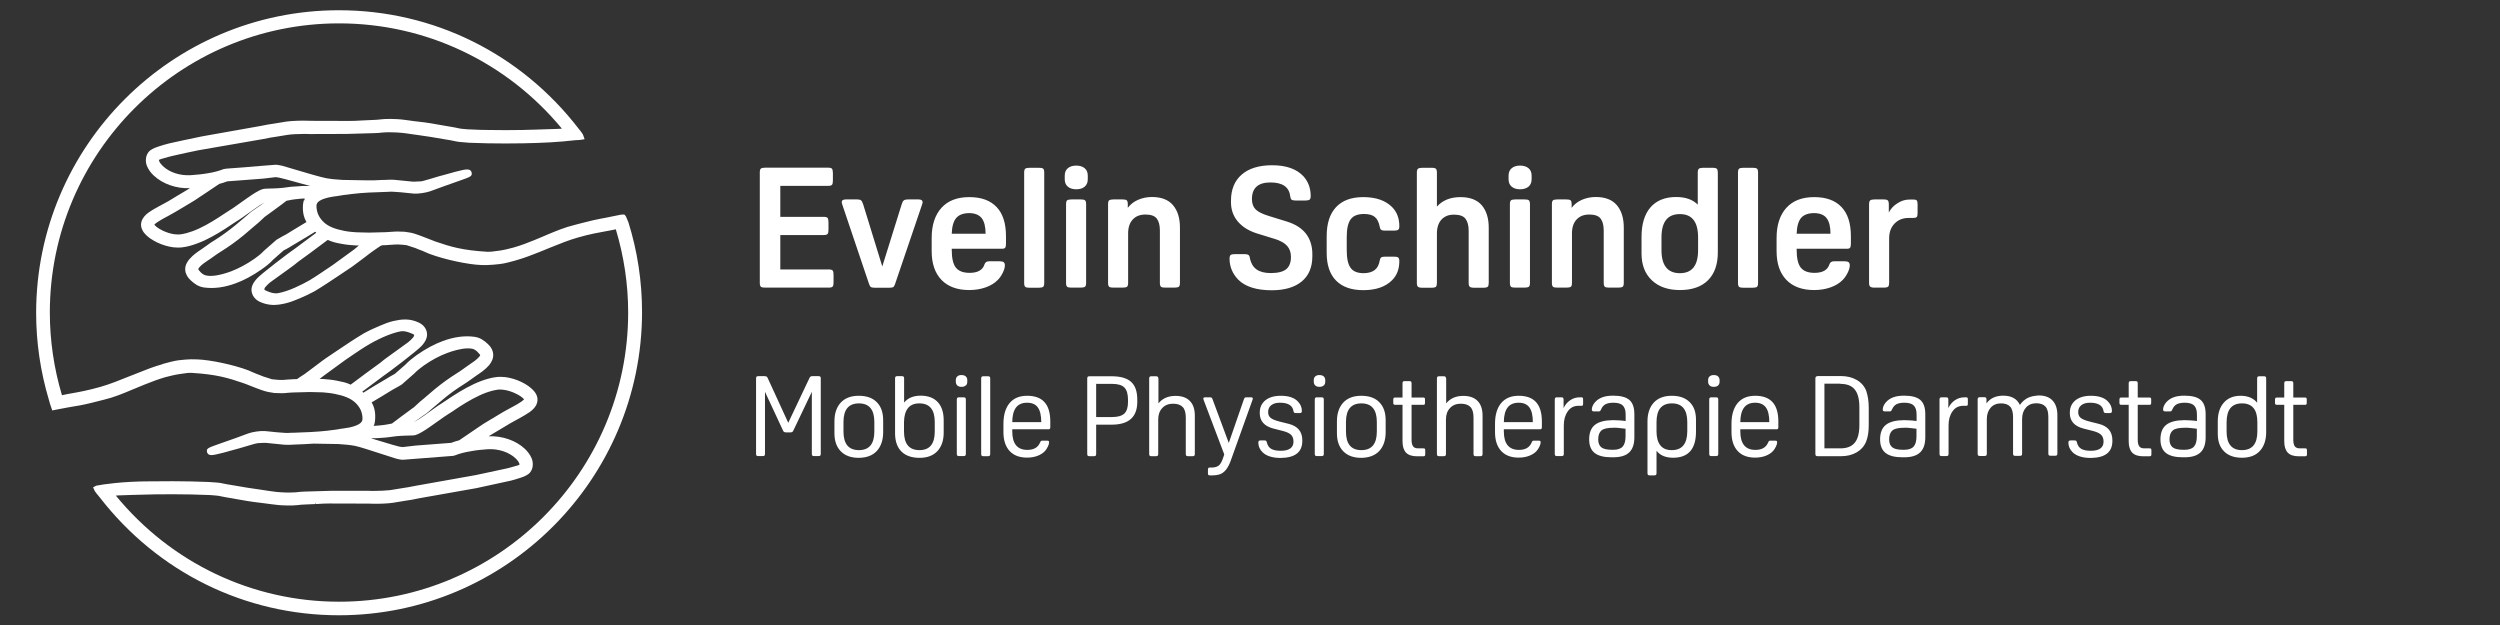
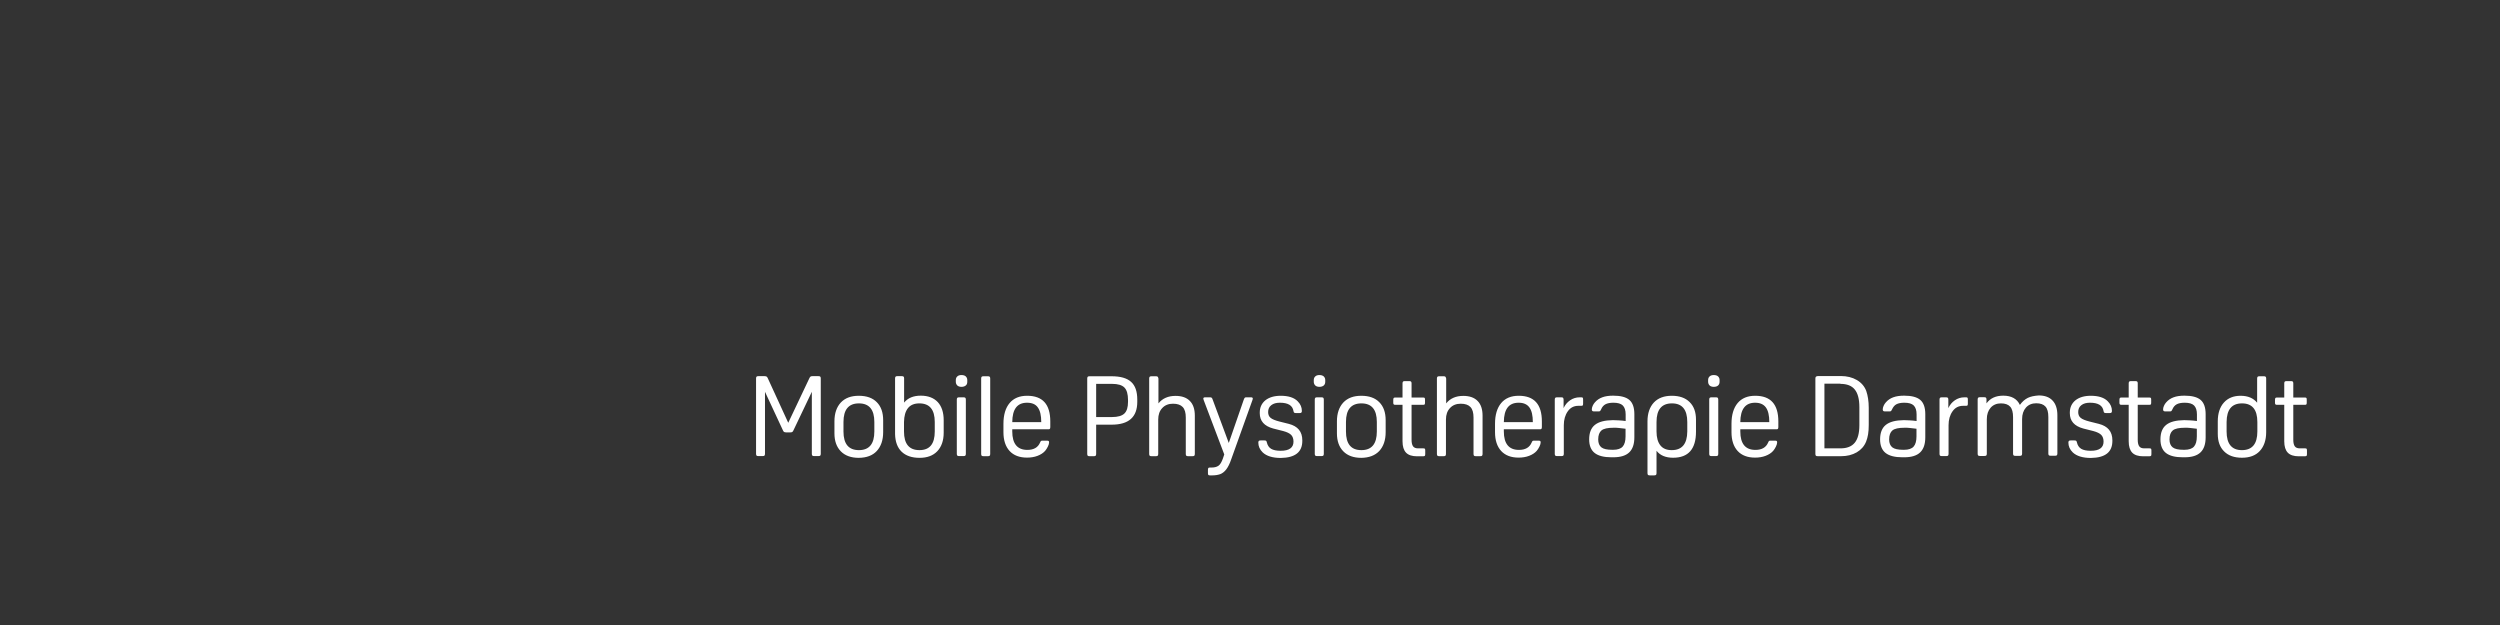
<svg xmlns="http://www.w3.org/2000/svg" version="1.1" id="Ebene_1" x="0px" y="0px" viewBox="0 0 226.77 56.69" style="enable-background:new 0 0 226.77 56.69;" xml:space="preserve">
  <rect x="0" y="0" width="226.77" height="56.69" fill="#333333" stroke="none" />
  <style type="text/css">
	.st0{fill:#FFFFFF;}
</style>
  <g>
    <path class="st0" d="M209.23,41.34c0.02-0.03,0.03-0.08,0.03-0.16v-0.31c0-0.08-0.01-0.14-0.03-0.16   c-0.02-0.03-0.07-0.04-0.14-0.04h-0.48c-0.21,0-0.36-0.06-0.45-0.18s-0.14-0.32-0.14-0.59v-3.18h1.05c0.07,0,0.12-0.01,0.14-0.04   c0.02-0.03,0.03-0.08,0.03-0.16v-0.26c0-0.08-0.01-0.14-0.03-0.16c-0.02-0.03-0.07-0.04-0.14-0.04h-1.05v-1.29   c0-0.08-0.02-0.14-0.05-0.16c-0.03-0.03-0.09-0.04-0.17-0.04h-0.38c-0.08,0-0.14,0.01-0.17,0.04c-0.03,0.03-0.05,0.08-0.05,0.16   v1.29h-0.66c-0.07,0-0.11,0.01-0.14,0.04c-0.02,0.03-0.04,0.08-0.04,0.16v0.26c0,0.08,0.01,0.14,0.04,0.16   c0.02,0.03,0.07,0.04,0.14,0.04h0.66v3.31c0,0.47,0.11,0.81,0.32,1.03c0.21,0.22,0.55,0.33,1,0.33h0.55   C209.16,41.38,209.21,41.37,209.23,41.34 M203.37,36.59c0.92,0,1.39,0.56,1.39,1.69v0.86c0,1.13-0.47,1.69-1.4,1.69   c-0.92,0-1.39-0.56-1.39-1.69v-0.86C201.98,37.15,202.44,36.59,203.37,36.59 M201.73,36.51c-0.37,0.41-0.56,0.98-0.56,1.71v1.13   c0,0.69,0.19,1.22,0.58,1.6c0.38,0.38,0.92,0.57,1.61,0.57c0.7,0,1.24-0.2,1.62-0.61c0.38-0.41,0.58-0.98,0.58-1.71v-4.87   c0-0.08-0.02-0.14-0.05-0.16c-0.03-0.03-0.09-0.04-0.17-0.04h-0.38c-0.08,0-0.14,0.01-0.17,0.04c-0.03,0.03-0.05,0.08-0.05,0.16   v2.2c-0.34-0.42-0.84-0.63-1.5-0.63C202.61,35.9,202.1,36.1,201.73,36.51 M198.66,38.82c0.2,0.02,0.4,0.04,0.61,0.07v0.69   c0,0.43-0.09,0.74-0.26,0.93c-0.17,0.19-0.46,0.29-0.86,0.29h-0.09c-0.46,0-0.79-0.07-0.98-0.22c-0.19-0.15-0.29-0.39-0.29-0.72   c0-0.38,0.1-0.65,0.3-0.82c0.2-0.16,0.56-0.24,1.09-0.24C198.3,38.79,198.46,38.8,198.66,38.82 M196.49,38.54   c-0.35,0.28-0.52,0.72-0.52,1.32c0,0.56,0.17,0.97,0.5,1.23c0.33,0.26,0.84,0.39,1.53,0.39h0.15c0.67,0,1.15-0.15,1.46-0.45   c0.31-0.3,0.46-0.75,0.46-1.37v-2.09c0-0.6-0.15-1.03-0.45-1.29c-0.3-0.26-0.79-0.39-1.47-0.39c-0.39,0-0.73,0.05-0.99,0.15   c-0.27,0.1-0.49,0.25-0.67,0.46c-0.08,0.09-0.15,0.19-0.2,0.31c-0.05,0.12-0.08,0.22-0.08,0.32c0,0.07,0.02,0.13,0.05,0.15   c0.03,0.03,0.09,0.04,0.18,0.04h0.37c0.08,0,0.13-0.01,0.16-0.04c0.02-0.02,0.05-0.07,0.08-0.14c0.09-0.22,0.23-0.38,0.4-0.47   c0.17-0.09,0.41-0.14,0.72-0.14c0.39,0,0.68,0.08,0.85,0.25c0.17,0.17,0.26,0.44,0.26,0.81v0.6c-0.21-0.03-0.42-0.05-0.63-0.06   c-0.21-0.01-0.38-0.02-0.52-0.02C197.38,38.12,196.84,38.26,196.49,38.54 M195.12,41.34c0.02-0.03,0.03-0.08,0.03-0.16v-0.31   c0-0.08-0.01-0.14-0.03-0.16c-0.02-0.03-0.07-0.04-0.14-0.04h-0.48c-0.21,0-0.36-0.06-0.45-0.18s-0.14-0.32-0.14-0.59v-3.18h1.05   c0.07,0,0.12-0.01,0.14-0.04c0.02-0.03,0.03-0.08,0.03-0.16v-0.26c0-0.08-0.01-0.14-0.03-0.16c-0.02-0.03-0.07-0.04-0.14-0.04   h-1.05v-1.29c0-0.08-0.02-0.14-0.05-0.16c-0.03-0.03-0.09-0.04-0.17-0.04h-0.38c-0.08,0-0.14,0.01-0.17,0.04   c-0.03,0.03-0.05,0.08-0.05,0.16v1.29h-0.66c-0.07,0-0.11,0.01-0.14,0.04c-0.02,0.03-0.04,0.08-0.04,0.16v0.26   c0,0.08,0.01,0.14,0.04,0.16c0.02,0.03,0.07,0.04,0.14,0.04h0.66v3.31c0,0.47,0.11,0.81,0.32,1.03c0.21,0.22,0.55,0.33,1,0.33h0.55   C195.05,41.38,195.1,41.37,195.12,41.34 M191.61,39.99v-0.05c0-0.79-0.41-1.28-1.22-1.49l-0.84-0.21c-0.39-0.1-0.67-0.21-0.82-0.34   c-0.15-0.12-0.22-0.3-0.22-0.52c0-0.27,0.09-0.48,0.29-0.63c0.19-0.15,0.45-0.22,0.78-0.22c0.74,0,1.15,0.25,1.23,0.76   c0.01,0.07,0.03,0.11,0.06,0.14c0.03,0.02,0.08,0.04,0.17,0.04h0.3c0.09,0,0.15-0.01,0.18-0.04c0.03-0.03,0.05-0.08,0.05-0.15   c0-0.33-0.12-0.62-0.37-0.87c-0.32-0.34-0.84-0.51-1.55-0.51c-0.58,0-1.05,0.14-1.39,0.41c-0.34,0.28-0.51,0.65-0.51,1.12v0.05   c0,0.71,0.41,1.17,1.22,1.39l0.91,0.23c0.34,0.09,0.58,0.21,0.72,0.35c0.14,0.15,0.21,0.35,0.21,0.61c0,0.55-0.39,0.83-1.16,0.83   c-0.38,0-0.67-0.06-0.87-0.18c-0.2-0.12-0.33-0.32-0.39-0.59c-0.01-0.07-0.04-0.12-0.07-0.14s-0.09-0.03-0.17-0.03h-0.3   c-0.09,0-0.15,0.01-0.18,0.04c-0.03,0.03-0.05,0.08-0.05,0.15c0,0.34,0.13,0.64,0.4,0.9c0.35,0.33,0.9,0.5,1.64,0.5   C190.97,41.52,191.61,41.01,191.61,39.99 M183.94,36.09c-0.26,0.13-0.51,0.34-0.72,0.64c-0.26-0.56-0.77-0.84-1.51-0.84   c-0.67,0-1.18,0.23-1.52,0.7v-0.36c0-0.08-0.02-0.14-0.05-0.16c-0.03-0.03-0.09-0.04-0.17-0.04h-0.36c-0.08,0-0.14,0.01-0.17,0.04   c-0.03,0.03-0.05,0.08-0.05,0.16v4.93c0,0.08,0.02,0.14,0.05,0.16c0.03,0.03,0.09,0.04,0.17,0.04H180c0.08,0,0.14-0.01,0.17-0.04   c0.03-0.03,0.05-0.08,0.05-0.16v-3.13c0-0.44,0.12-0.79,0.35-1.05c0.23-0.26,0.55-0.39,0.93-0.39c0.38,0,0.66,0.1,0.84,0.3   c0.18,0.2,0.26,0.52,0.26,0.95v3.31c0,0.08,0.02,0.14,0.05,0.16c0.03,0.03,0.09,0.04,0.17,0.04h0.38c0.08,0,0.14-0.01,0.17-0.04   c0.03-0.03,0.05-0.08,0.05-0.16v-3.13c0-0.44,0.12-0.79,0.35-1.05c0.23-0.26,0.55-0.39,0.93-0.39c0.38,0,0.66,0.1,0.84,0.3   c0.18,0.2,0.26,0.52,0.26,0.95v3.31c0,0.08,0.02,0.14,0.05,0.16c0.03,0.03,0.09,0.04,0.17,0.04h0.38c0.08,0,0.14-0.01,0.17-0.04   c0.03-0.03,0.05-0.08,0.05-0.16v-3.48c0-0.58-0.15-1.03-0.44-1.33c-0.29-0.31-0.71-0.46-1.25-0.46   C184.53,35.9,184.21,35.96,183.94,36.09 M176.68,36.08c-0.03-0.03-0.09-0.04-0.17-0.04h-0.36c-0.08,0-0.14,0.01-0.17,0.04   c-0.03,0.03-0.05,0.08-0.05,0.16v4.93c0,0.08,0.02,0.14,0.05,0.16c0.03,0.03,0.09,0.04,0.17,0.04h0.38c0.08,0,0.14-0.01,0.17-0.04   c0.03-0.03,0.05-0.08,0.05-0.16v-2.6c0-0.5,0.12-0.92,0.36-1.26s0.56-0.5,0.96-0.5h0.26c0.07,0,0.12-0.01,0.14-0.04   c0.02-0.03,0.03-0.08,0.03-0.16v-0.37c0-0.08-0.01-0.14-0.03-0.16c-0.02-0.03-0.07-0.04-0.14-0.04h-0.13   c-0.33,0-0.62,0.09-0.88,0.27c-0.26,0.18-0.46,0.42-0.59,0.71v-0.77C176.73,36.16,176.71,36.11,176.68,36.08 M173.23,38.82   c0.2,0.02,0.4,0.04,0.61,0.07v0.69c0,0.43-0.09,0.74-0.26,0.93c-0.17,0.19-0.46,0.29-0.86,0.29h-0.09c-0.46,0-0.79-0.07-0.98-0.22   c-0.19-0.15-0.29-0.39-0.29-0.72c0-0.38,0.1-0.65,0.3-0.82c0.2-0.16,0.56-0.24,1.09-0.24C172.87,38.79,173.03,38.8,173.23,38.82    M171.06,38.54c-0.35,0.28-0.52,0.72-0.52,1.32c0,0.56,0.17,0.97,0.5,1.23c0.33,0.26,0.84,0.39,1.53,0.39h0.15   c0.67,0,1.15-0.15,1.46-0.45c0.31-0.3,0.46-0.75,0.46-1.37v-2.09c0-0.6-0.15-1.03-0.45-1.29c-0.3-0.26-0.79-0.39-1.47-0.39   c-0.39,0-0.72,0.05-0.99,0.15c-0.27,0.1-0.49,0.25-0.67,0.46c-0.08,0.09-0.15,0.19-0.2,0.31c-0.05,0.12-0.08,0.22-0.08,0.32   c0,0.07,0.02,0.13,0.05,0.15c0.03,0.03,0.09,0.04,0.18,0.04h0.37c0.08,0,0.13-0.01,0.16-0.04c0.02-0.02,0.05-0.07,0.08-0.14   c0.1-0.22,0.23-0.38,0.4-0.47c0.17-0.09,0.41-0.14,0.72-0.14c0.39,0,0.68,0.08,0.85,0.25c0.17,0.17,0.26,0.44,0.26,0.81v0.6   c-0.21-0.03-0.42-0.05-0.63-0.06c-0.21-0.01-0.38-0.02-0.52-0.02C171.95,38.12,171.41,38.26,171.06,38.54 M166.94,34.82   c0.59,0,1.03,0.17,1.3,0.51c0.28,0.34,0.42,0.88,0.42,1.6v1.63c0,0.73-0.14,1.26-0.42,1.6c-0.28,0.34-0.71,0.51-1.3,0.51h-1.45   v-5.87H166.94z M164.72,34.17c-0.03,0.03-0.05,0.08-0.05,0.16v6.85c0,0.08,0.02,0.14,0.05,0.16c0.03,0.03,0.09,0.04,0.17,0.04h2.12   c0.54,0,1.01-0.12,1.41-0.35c0.39-0.23,0.68-0.55,0.85-0.97c0.08-0.2,0.14-0.42,0.18-0.66c0.04-0.24,0.06-0.53,0.06-0.86v-1.54   c0-0.6-0.08-1.12-0.23-1.55c-0.16-0.41-0.44-0.74-0.85-0.98c-0.41-0.24-0.9-0.36-1.45-0.36h-2.07   C164.81,34.12,164.75,34.14,164.72,34.17 M160.18,36.96c0.21,0.29,0.31,0.73,0.31,1.33h-2.63c0.01-1.18,0.46-1.76,1.34-1.76   C159.64,36.53,159.97,36.67,160.18,36.96 M161.26,38.91c0.03-0.03,0.05-0.08,0.05-0.16v-0.52c0-1.56-0.7-2.33-2.1-2.33   c-0.69,0-1.22,0.22-1.59,0.66c-0.37,0.44-0.56,1.07-0.56,1.88v0.76c0,0.74,0.19,1.31,0.56,1.71c0.37,0.4,0.9,0.6,1.58,0.6   c0.34,0,0.66-0.05,0.95-0.16c0.29-0.11,0.52-0.26,0.69-0.45c0.09-0.11,0.18-0.24,0.25-0.39c0.07-0.15,0.11-0.27,0.11-0.37   c0-0.07-0.01-0.12-0.04-0.14c-0.03-0.02-0.09-0.03-0.18-0.03h-0.37c-0.07,0-0.12,0.01-0.14,0.03c-0.03,0.02-0.06,0.07-0.09,0.15   c-0.19,0.44-0.57,0.66-1.15,0.66c-0.91,0-1.37-0.56-1.37-1.68v-0.19h3.23C161.17,38.95,161.23,38.94,161.26,38.91 M155.81,36.08   c-0.03-0.03-0.09-0.04-0.17-0.04h-0.38c-0.08,0-0.14,0.01-0.17,0.04c-0.03,0.03-0.05,0.08-0.05,0.16v4.93   c0,0.08,0.02,0.14,0.05,0.16c0.03,0.03,0.09,0.04,0.17,0.04h0.38c0.08,0,0.14-0.01,0.17-0.04c0.03-0.03,0.05-0.08,0.05-0.16v-4.93   C155.85,36.16,155.84,36.11,155.81,36.08 M155.84,34.97c0.09-0.08,0.14-0.19,0.14-0.34v-0.16c0-0.14-0.05-0.24-0.14-0.33   c-0.09-0.08-0.22-0.12-0.39-0.12c-0.16,0-0.28,0.04-0.37,0.12c-0.09,0.08-0.14,0.19-0.14,0.33v0.16c0,0.14,0.05,0.25,0.14,0.34   c0.09,0.08,0.22,0.12,0.37,0.12C155.62,35.09,155.75,35.05,155.84,34.97 M151.64,40.83c-0.46,0-0.8-0.14-1.03-0.43   c-0.23-0.29-0.35-0.71-0.35-1.26v-0.86c0-1.13,0.47-1.69,1.4-1.69c0.92,0,1.39,0.56,1.39,1.69v0.86   C153.04,40.27,152.57,40.83,151.64,40.83 M153.84,39.15v-1.08c0-0.69-0.19-1.22-0.58-1.6c-0.38-0.38-0.92-0.57-1.61-0.57   c-0.7,0-1.24,0.2-1.63,0.61c-0.38,0.41-0.58,0.98-0.58,1.71v4.7c0,0.08,0.02,0.14,0.05,0.16c0.03,0.03,0.09,0.04,0.17,0.04h0.38   c0.08,0,0.14-0.01,0.17-0.04c0.03-0.03,0.05-0.08,0.05-0.16v-2.03c0.33,0.42,0.83,0.63,1.5,0.63   C153.15,41.52,153.84,40.73,153.84,39.15 M146.84,38.82c0.2,0.02,0.4,0.04,0.61,0.07v0.69c0,0.43-0.09,0.74-0.26,0.93   c-0.17,0.19-0.46,0.29-0.86,0.29h-0.09c-0.46,0-0.79-0.07-0.98-0.22c-0.19-0.15-0.29-0.39-0.29-0.72c0-0.38,0.1-0.65,0.3-0.82   c0.2-0.16,0.56-0.24,1.09-0.24C146.48,38.79,146.64,38.8,146.84,38.82 M144.67,38.54c-0.35,0.28-0.52,0.72-0.52,1.32   c0,0.56,0.17,0.97,0.5,1.23c0.33,0.26,0.84,0.39,1.53,0.39h0.15c0.67,0,1.15-0.15,1.46-0.45c0.31-0.3,0.46-0.75,0.46-1.37v-2.09   c0-0.6-0.15-1.03-0.45-1.29c-0.3-0.26-0.79-0.39-1.47-0.39c-0.39,0-0.73,0.05-0.99,0.15c-0.27,0.1-0.49,0.25-0.67,0.46   c-0.08,0.09-0.15,0.19-0.2,0.31c-0.05,0.12-0.08,0.22-0.08,0.32c0,0.07,0.02,0.13,0.05,0.15c0.03,0.03,0.09,0.04,0.18,0.04h0.37   c0.08,0,0.13-0.01,0.16-0.04c0.02-0.02,0.05-0.07,0.08-0.14c0.09-0.22,0.23-0.38,0.4-0.47c0.17-0.09,0.41-0.14,0.72-0.14   c0.39,0,0.68,0.08,0.85,0.25c0.17,0.17,0.26,0.44,0.26,0.81v0.6c-0.21-0.03-0.42-0.05-0.63-0.06c-0.21-0.01-0.38-0.02-0.52-0.02   C145.56,38.12,145.02,38.26,144.67,38.54 M141.78,36.08c-0.03-0.03-0.09-0.04-0.17-0.04h-0.36c-0.08,0-0.14,0.01-0.17,0.04   c-0.03,0.03-0.05,0.08-0.05,0.16v4.93c0,0.08,0.02,0.14,0.05,0.16c0.03,0.03,0.09,0.04,0.17,0.04h0.38c0.08,0,0.14-0.01,0.17-0.04   c0.03-0.03,0.05-0.08,0.05-0.16v-2.6c0-0.5,0.12-0.92,0.36-1.26c0.24-0.34,0.56-0.5,0.96-0.5h0.26c0.07,0,0.12-0.01,0.14-0.04   c0.02-0.03,0.03-0.08,0.03-0.16v-0.37c0-0.08-0.01-0.14-0.03-0.16c-0.02-0.03-0.07-0.04-0.14-0.04h-0.13   c-0.33,0-0.62,0.09-0.88,0.27c-0.26,0.18-0.46,0.42-0.59,0.71v-0.77C141.82,36.16,141.81,36.11,141.78,36.08 M138.73,36.96   c0.21,0.29,0.31,0.73,0.31,1.33h-2.63c0.01-1.18,0.45-1.76,1.34-1.76C138.2,36.53,138.52,36.67,138.73,36.96 M139.81,38.91   c0.03-0.03,0.05-0.08,0.05-0.16v-0.52c0-1.56-0.7-2.33-2.1-2.33c-0.69,0-1.22,0.22-1.59,0.66c-0.37,0.44-0.56,1.07-0.56,1.88v0.76   c0,0.74,0.19,1.31,0.56,1.71c0.37,0.4,0.9,0.6,1.58,0.6c0.34,0,0.66-0.05,0.95-0.16c0.29-0.11,0.52-0.26,0.69-0.45   c0.09-0.11,0.18-0.24,0.25-0.39c0.07-0.15,0.11-0.27,0.11-0.37c0-0.07-0.01-0.12-0.04-0.14c-0.03-0.02-0.09-0.03-0.18-0.03h-0.37   c-0.07,0-0.12,0.01-0.14,0.03c-0.03,0.02-0.06,0.07-0.09,0.15c-0.19,0.44-0.57,0.66-1.15,0.66c-0.91,0-1.37-0.56-1.37-1.68v-0.19   h3.23C139.72,38.95,139.78,38.94,139.81,38.91 M131.11,34.17c-0.03-0.03-0.09-0.04-0.17-0.04h-0.38c-0.08,0-0.14,0.01-0.17,0.04   c-0.03,0.03-0.05,0.08-0.05,0.16v6.85c0,0.08,0.02,0.14,0.05,0.16c0.03,0.03,0.09,0.04,0.17,0.04h0.38c0.08,0,0.14-0.01,0.17-0.04   c0.03-0.03,0.05-0.08,0.05-0.16v-3.13c0-0.43,0.12-0.78,0.37-1.04c0.24-0.26,0.57-0.39,0.97-0.39c0.4,0,0.69,0.1,0.88,0.3   c0.19,0.2,0.28,0.52,0.28,0.95v3.31c0,0.08,0.02,0.14,0.05,0.16c0.03,0.03,0.09,0.04,0.17,0.04h0.38c0.08,0,0.14-0.01,0.17-0.04   c0.03-0.03,0.05-0.08,0.05-0.16v-3.48c0-0.58-0.15-1.03-0.45-1.33c-0.3-0.31-0.74-0.46-1.3-0.46c-0.67,0-1.19,0.23-1.55,0.68v-2.25   C131.15,34.25,131.14,34.19,131.11,34.17 M129.25,41.34c0.02-0.03,0.03-0.08,0.03-0.16v-0.31c0-0.08-0.01-0.14-0.03-0.16   c-0.02-0.03-0.07-0.04-0.14-0.04h-0.48c-0.21,0-0.36-0.06-0.45-0.18c-0.09-0.12-0.14-0.32-0.14-0.59v-3.18h1.05   c0.07,0,0.12-0.01,0.14-0.04c0.02-0.03,0.03-0.08,0.03-0.16v-0.26c0-0.08-0.01-0.14-0.03-0.16c-0.02-0.03-0.07-0.04-0.14-0.04   h-1.05v-1.29c0-0.08-0.02-0.14-0.05-0.16c-0.03-0.03-0.09-0.04-0.17-0.04h-0.38c-0.08,0-0.14,0.01-0.17,0.04   c-0.03,0.03-0.05,0.08-0.05,0.16v1.29h-0.66c-0.07,0-0.11,0.01-0.14,0.04c-0.02,0.03-0.04,0.08-0.04,0.16v0.26   c0,0.08,0.01,0.14,0.04,0.16c0.02,0.03,0.07,0.04,0.14,0.04h0.66v3.31c0,0.47,0.11,0.81,0.32,1.03c0.21,0.22,0.55,0.33,1,0.33h0.55   C129.18,41.38,129.23,41.37,129.25,41.34 M122.09,39.14v-0.86c0-1.13,0.47-1.69,1.4-1.69c0.93,0,1.4,0.56,1.4,1.69v0.86   c0,1.13-0.47,1.69-1.4,1.69C122.55,40.83,122.09,40.27,122.09,39.14 M125.11,40.91c0.38-0.41,0.58-0.98,0.58-1.71v-1.08   c0-0.71-0.19-1.25-0.58-1.64c-0.38-0.39-0.93-0.58-1.63-0.58c-0.7,0-1.24,0.2-1.63,0.61c-0.38,0.41-0.58,0.98-0.58,1.71v1.08   c0,0.7,0.19,1.24,0.58,1.64c0.38,0.39,0.93,0.59,1.63,0.59C124.18,41.52,124.72,41.32,125.11,40.91 M120.03,36.08   c-0.03-0.03-0.09-0.04-0.17-0.04h-0.38c-0.08,0-0.14,0.01-0.17,0.04c-0.03,0.03-0.05,0.08-0.05,0.16v4.93   c0,0.08,0.02,0.14,0.05,0.16c0.03,0.03,0.09,0.04,0.17,0.04h0.38c0.08,0,0.14-0.01,0.17-0.04c0.03-0.03,0.05-0.08,0.05-0.16v-4.93   C120.08,36.16,120.06,36.11,120.03,36.08 M120.07,34.97c0.09-0.08,0.14-0.19,0.14-0.34v-0.16c0-0.14-0.05-0.24-0.14-0.33   c-0.1-0.08-0.22-0.12-0.39-0.12c-0.16,0-0.28,0.04-0.37,0.12c-0.09,0.08-0.14,0.19-0.14,0.33v0.16c0,0.14,0.05,0.25,0.14,0.34   c0.09,0.08,0.22,0.12,0.37,0.12C119.84,35.09,119.97,35.05,120.07,34.97 M118.13,39.99v-0.05c0-0.79-0.41-1.28-1.22-1.49   l-0.84-0.21c-0.39-0.1-0.67-0.21-0.82-0.34c-0.15-0.12-0.22-0.3-0.22-0.52c0-0.27,0.09-0.48,0.29-0.63   c0.19-0.15,0.45-0.22,0.78-0.22c0.74,0,1.15,0.25,1.23,0.76c0.01,0.07,0.03,0.11,0.06,0.14c0.03,0.02,0.08,0.04,0.17,0.04h0.3   c0.09,0,0.15-0.01,0.18-0.04c0.03-0.03,0.05-0.08,0.05-0.15c0-0.33-0.12-0.62-0.37-0.87c-0.32-0.34-0.84-0.51-1.55-0.51   c-0.58,0-1.05,0.14-1.39,0.41c-0.34,0.28-0.51,0.65-0.51,1.12v0.05c0,0.71,0.41,1.17,1.22,1.39l0.91,0.23   c0.34,0.09,0.58,0.21,0.72,0.35c0.14,0.15,0.21,0.35,0.21,0.61c0,0.55-0.39,0.83-1.16,0.83c-0.38,0-0.67-0.06-0.87-0.18   c-0.2-0.12-0.33-0.32-0.39-0.59c-0.01-0.07-0.04-0.12-0.07-0.14c-0.03-0.02-0.09-0.03-0.17-0.03h-0.3c-0.09,0-0.15,0.01-0.18,0.04   c-0.03,0.03-0.05,0.08-0.05,0.15c0,0.34,0.13,0.64,0.4,0.9c0.35,0.33,0.9,0.5,1.64,0.5C117.48,41.52,118.13,41.01,118.13,39.99    M109.61,42.45c-0.02,0.03-0.04,0.08-0.04,0.16v0.31c0,0.08,0.01,0.14,0.04,0.16c0.02,0.03,0.07,0.04,0.14,0.04h0.23   c0.26,0,0.5-0.04,0.7-0.11c0.2-0.07,0.38-0.22,0.55-0.43c0.16-0.21,0.32-0.52,0.46-0.94l1.92-5.36c0.02-0.06,0.03-0.1,0.03-0.12   c0-0.08-0.05-0.12-0.16-0.12h-0.43c-0.07,0-0.12,0.01-0.14,0.04c-0.03,0.03-0.06,0.09-0.09,0.17l-1.36,3.93l-1.46-3.93   c-0.03-0.09-0.06-0.15-0.09-0.17c-0.03-0.03-0.08-0.04-0.15-0.04h-0.45c-0.11,0-0.16,0.04-0.16,0.12c0,0.02,0.01,0.06,0.03,0.12   l1.87,4.94l-0.12,0.36c-0.12,0.34-0.25,0.56-0.41,0.67c-0.16,0.11-0.37,0.16-0.65,0.16h-0.12   C109.68,42.41,109.63,42.42,109.61,42.45 M105.01,34.17c-0.03-0.03-0.09-0.04-0.17-0.04h-0.38c-0.08,0-0.14,0.01-0.17,0.04   c-0.03,0.03-0.05,0.08-0.05,0.16v6.85c0,0.08,0.02,0.14,0.05,0.16c0.03,0.03,0.09,0.04,0.17,0.04h0.38c0.08,0,0.14-0.01,0.17-0.04   c0.03-0.03,0.05-0.08,0.05-0.16v-3.13c0-0.43,0.12-0.78,0.37-1.04c0.24-0.26,0.57-0.39,0.97-0.39c0.4,0,0.69,0.1,0.88,0.3   c0.19,0.2,0.28,0.52,0.28,0.95v3.31c0,0.08,0.02,0.14,0.05,0.16c0.03,0.03,0.09,0.04,0.17,0.04h0.38c0.08,0,0.14-0.01,0.17-0.04   c0.03-0.03,0.05-0.08,0.05-0.16v-3.48c0-0.58-0.15-1.03-0.45-1.33c-0.3-0.31-0.74-0.46-1.3-0.46c-0.67,0-1.19,0.23-1.55,0.68v-2.25   C105.06,34.25,105.04,34.19,105.01,34.17 M100.87,34.82c0.53,0,0.9,0.11,1.12,0.33c0.22,0.22,0.33,0.6,0.33,1.14v0.16   c0,0.5-0.11,0.85-0.33,1.06c-0.22,0.21-0.59,0.32-1.12,0.32h-1.44v-3.01H100.87z M103.16,36.45v-0.2c0-0.73-0.18-1.27-0.56-1.61   c-0.37-0.34-0.96-0.51-1.77-0.51h-1.99c-0.08,0-0.14,0.01-0.17,0.04c-0.03,0.03-0.05,0.08-0.05,0.16v6.85   c0,0.08,0.02,0.14,0.05,0.16c0.03,0.03,0.09,0.04,0.17,0.04h0.37c0.08,0,0.14-0.01,0.17-0.04c0.03-0.03,0.05-0.08,0.05-0.16v-2.66   h1.41C102.39,38.52,103.16,37.83,103.16,36.45 M94.14,36.96c0.21,0.29,0.31,0.73,0.31,1.33h-2.63c0.01-1.18,0.45-1.76,1.34-1.76   C93.61,36.53,93.94,36.67,94.14,36.96 M95.22,38.91c0.03-0.03,0.05-0.08,0.05-0.16v-0.52c0-1.56-0.7-2.33-2.1-2.33   c-0.69,0-1.22,0.22-1.59,0.66c-0.37,0.44-0.56,1.07-0.56,1.88v0.76c0,0.74,0.19,1.31,0.56,1.71c0.37,0.4,0.9,0.6,1.58,0.6   c0.34,0,0.66-0.05,0.95-0.16c0.29-0.11,0.52-0.26,0.69-0.45c0.09-0.11,0.18-0.24,0.25-0.39c0.07-0.15,0.11-0.27,0.11-0.37   c0-0.07-0.01-0.12-0.04-0.14c-0.03-0.02-0.09-0.03-0.18-0.03h-0.37c-0.07,0-0.12,0.01-0.14,0.03c-0.03,0.02-0.06,0.07-0.09,0.15   c-0.19,0.44-0.57,0.66-1.15,0.66c-0.91,0-1.37-0.56-1.37-1.68v-0.19h3.23C95.14,38.95,95.19,38.94,95.22,38.91 M89.77,34.17   c-0.03-0.03-0.09-0.04-0.17-0.04h-0.38c-0.08,0-0.14,0.01-0.17,0.04c-0.03,0.03-0.05,0.08-0.05,0.16v6.85   c0,0.08,0.02,0.14,0.05,0.16c0.03,0.03,0.09,0.04,0.17,0.04h0.38c0.08,0,0.14-0.01,0.17-0.04c0.03-0.03,0.05-0.08,0.05-0.16v-6.85   C89.82,34.25,89.8,34.19,89.77,34.17 M87.56,36.08c-0.03-0.03-0.09-0.04-0.17-0.04h-0.38c-0.08,0-0.14,0.01-0.17,0.04   c-0.03,0.03-0.05,0.08-0.05,0.16v4.93c0,0.08,0.02,0.14,0.05,0.16c0.03,0.03,0.09,0.04,0.17,0.04h0.38c0.08,0,0.14-0.01,0.17-0.04   c0.03-0.03,0.05-0.08,0.05-0.16v-4.93C87.61,36.16,87.59,36.11,87.56,36.08 M87.6,34.97c0.1-0.08,0.14-0.19,0.14-0.34v-0.16   c0-0.14-0.05-0.24-0.14-0.33c-0.09-0.08-0.22-0.12-0.39-0.12c-0.16,0-0.28,0.04-0.37,0.12c-0.09,0.08-0.14,0.19-0.14,0.33v0.16   c0,0.14,0.05,0.25,0.14,0.34c0.09,0.08,0.22,0.12,0.37,0.12C87.37,35.09,87.5,35.05,87.6,34.97 M82.36,37.02   c0.23-0.29,0.58-0.43,1.03-0.43c0.93,0,1.4,0.56,1.4,1.69v0.86c0,1.13-0.46,1.69-1.39,1.69c-0.93,0-1.4-0.56-1.4-1.69v-0.86   C82.01,37.73,82.13,37.31,82.36,37.02 M81.78,40.97c0.38,0.37,0.93,0.56,1.63,0.56c0.69,0,1.23-0.2,1.61-0.6   c0.38-0.4,0.58-0.96,0.58-1.68v-1.13c0-0.71-0.18-1.26-0.54-1.65c-0.36-0.38-0.87-0.58-1.54-0.58c-0.67,0-1.17,0.21-1.51,0.63v-2.2   c0-0.08-0.02-0.14-0.05-0.16c-0.03-0.03-0.09-0.04-0.17-0.04h-0.38c-0.08,0-0.14,0.01-0.17,0.04c-0.03,0.03-0.05,0.08-0.05,0.16   v5.07C81.21,40.07,81.4,40.6,81.78,40.97 M76.51,39.14v-0.86c0-1.13,0.47-1.69,1.4-1.69c0.93,0,1.4,0.56,1.4,1.69v0.86   c0,1.13-0.47,1.69-1.4,1.69C76.98,40.83,76.51,40.27,76.51,39.14 M79.53,40.91c0.38-0.41,0.58-0.98,0.58-1.71v-1.08   c0-0.71-0.19-1.25-0.58-1.64c-0.38-0.39-0.93-0.58-1.63-0.58c-0.7,0-1.24,0.2-1.63,0.61c-0.38,0.41-0.58,0.98-0.58,1.71v1.08   c0,0.7,0.19,1.24,0.58,1.64c0.38,0.39,0.93,0.59,1.63,0.59C78.61,41.52,79.15,41.32,79.53,40.91 M71.87,39.18   c0.04-0.02,0.07-0.08,0.11-0.16l1.66-3.48v5.63c0,0.08,0.02,0.14,0.05,0.16c0.03,0.03,0.09,0.04,0.17,0.04h0.37   c0.08,0,0.14-0.01,0.17-0.04c0.03-0.03,0.05-0.08,0.05-0.16v-6.85c0-0.08-0.02-0.14-0.05-0.16c-0.03-0.03-0.09-0.04-0.17-0.04H73.7   c-0.08,0-0.14,0.01-0.18,0.04c-0.04,0.02-0.07,0.08-0.11,0.16l-1.91,4.03l-1.85-4.03c-0.03-0.08-0.07-0.13-0.11-0.16   c-0.04-0.02-0.1-0.04-0.18-0.04h-0.56c-0.08,0-0.14,0.01-0.17,0.04c-0.03,0.03-0.05,0.08-0.05,0.16v6.85   c0,0.08,0.02,0.14,0.05,0.16c0.03,0.03,0.09,0.04,0.17,0.04h0.37c0.08,0,0.14-0.01,0.17-0.04c0.03-0.03,0.05-0.08,0.05-0.16v-5.63   l1.62,3.48c0.03,0.08,0.07,0.13,0.11,0.16c0.04,0.02,0.1,0.04,0.18,0.04h0.4C71.77,39.22,71.83,39.21,71.87,39.18" />
-     <path class="st0" d="M171.24,18.18c-0.06-0.06-0.19-0.09-0.4-0.09h-0.81c-0.19,0-0.32,0.03-0.39,0.09c-0.07,0.06-0.1,0.18-0.1,0.35   v7.12c0,0.17,0.03,0.29,0.1,0.35c0.07,0.06,0.2,0.09,0.39,0.09h0.84c0.2,0,0.34-0.03,0.4-0.09c0.06-0.06,0.09-0.18,0.09-0.35v-4.02   c0-0.56,0.16-1.01,0.49-1.35c0.33-0.34,0.75-0.51,1.27-0.51h0.43c0.15,0,0.25-0.03,0.31-0.08c0.05-0.06,0.08-0.17,0.08-0.34v-0.83   c0-0.17-0.03-0.29-0.08-0.34c-0.05-0.06-0.15-0.08-0.31-0.08h-0.34c-0.39,0-0.75,0.11-1.1,0.34c-0.35,0.22-0.61,0.5-0.78,0.84   v-0.73C171.33,18.36,171.3,18.24,171.24,18.18 M165.69,19.79c0.23,0.3,0.35,0.77,0.35,1.41h-3.07c0.02-0.66,0.16-1.14,0.4-1.43   c0.25-0.29,0.65-0.44,1.2-0.44C165.09,19.34,165.46,19.49,165.69,19.79 M167.8,22.49c0.06-0.06,0.09-0.18,0.09-0.35v-0.72   c0-1.16-0.28-2.04-0.85-2.64c-0.57-0.6-1.39-0.9-2.48-0.9c-1.09,0-1.93,0.32-2.52,0.97c-0.59,0.65-0.89,1.56-0.89,2.74v1.19   c0,1.13,0.3,2,0.89,2.61c0.59,0.61,1.43,0.92,2.51,0.92c0.54,0,1.04-0.08,1.49-0.24c0.45-0.16,0.82-0.38,1.11-0.68   c0.17-0.17,0.32-0.39,0.45-0.65c0.13-0.26,0.19-0.49,0.19-0.68c0-0.13-0.04-0.22-0.11-0.28c-0.07-0.05-0.19-0.08-0.37-0.08h-0.95   c-0.21,0-0.35,0.09-0.41,0.26c-0.16,0.53-0.62,0.79-1.36,0.79c-0.58,0-1-0.16-1.25-0.48c-0.25-0.32-0.37-0.86-0.37-1.63v-0.08h4.43   C167.61,22.58,167.74,22.55,167.8,22.49 M159.37,15.3c-0.07-0.06-0.2-0.08-0.39-0.08h-0.84c-0.19,0-0.32,0.03-0.39,0.08   c-0.07,0.06-0.1,0.18-0.1,0.36v10c0,0.18,0.03,0.3,0.1,0.36c0.07,0.06,0.2,0.08,0.39,0.08h0.84c0.19,0,0.32-0.03,0.39-0.08   c0.07-0.06,0.1-0.18,0.1-0.36v-10C159.47,15.47,159.44,15.35,159.37,15.3 M152.38,19.42c1.1,0,1.65,0.7,1.65,2.11v1.16   c0,1.4-0.55,2.09-1.65,2.09c-1.11,0-1.67-0.7-1.67-2.09v-1.18C150.72,20.11,151.27,19.42,152.38,19.42 M149.71,18.81   c-0.54,0.63-0.81,1.52-0.81,2.68v1.5c0,1.03,0.31,1.84,0.93,2.43c0.62,0.59,1.47,0.89,2.55,0.89c1.11,0,1.96-0.3,2.55-0.89   c0.59-0.59,0.89-1.43,0.89-2.52v-7.24c0-0.17-0.03-0.29-0.09-0.35c-0.06-0.06-0.19-0.09-0.4-0.09h-0.84   c-0.19,0-0.32,0.03-0.39,0.09c-0.07,0.06-0.1,0.18-0.1,0.35v2.9c-0.46-0.46-1.11-0.69-1.96-0.69   C151.03,17.87,150.25,18.19,149.71,18.81 M143.48,18.13c-0.38,0.17-0.69,0.41-0.92,0.72v-0.32c0-0.18-0.03-0.3-0.1-0.36   c-0.07-0.06-0.2-0.08-0.39-0.08h-0.81c-0.19,0-0.32,0.03-0.39,0.08c-0.07,0.06-0.1,0.18-0.1,0.36v7.12c0,0.18,0.03,0.3,0.1,0.36   c0.07,0.06,0.2,0.08,0.39,0.08h0.84c0.19,0,0.32-0.03,0.39-0.08c0.07-0.06,0.1-0.18,0.1-0.36v-4.48c0-0.54,0.14-0.96,0.42-1.26   c0.28-0.3,0.66-0.45,1.15-0.45c0.5,0,0.84,0.12,1.03,0.37c0.19,0.25,0.28,0.61,0.28,1.08v4.74c0,0.18,0.03,0.3,0.1,0.36   c0.07,0.06,0.2,0.08,0.39,0.08h0.84c0.19,0,0.32-0.03,0.39-0.08c0.07-0.06,0.1-0.18,0.1-0.36v-5.01c0-0.86-0.21-1.53-0.63-2.03   c-0.42-0.49-1.05-0.74-1.91-0.74C144.29,17.87,143.86,17.96,143.48,18.13 M138.68,18.17c-0.07-0.06-0.2-0.08-0.39-0.08h-0.84   c-0.19,0-0.32,0.03-0.39,0.08c-0.07,0.06-0.1,0.18-0.1,0.36v7.12c0,0.18,0.03,0.3,0.1,0.36c0.07,0.06,0.2,0.08,0.39,0.08h0.84   c0.19,0,0.32-0.03,0.39-0.08c0.07-0.06,0.1-0.18,0.1-0.36v-7.12C138.78,18.35,138.75,18.23,138.68,18.17 M138.65,16.93   c0.19-0.16,0.28-0.39,0.28-0.67v-0.32c0-0.3-0.09-0.52-0.28-0.68c-0.19-0.16-0.45-0.24-0.77-0.24c-0.32,0-0.57,0.08-0.76,0.24   s-0.28,0.38-0.28,0.68v0.32c0,0.29,0.09,0.51,0.28,0.67s0.44,0.24,0.76,0.24C138.2,17.17,138.46,17.09,138.65,16.93 M130.25,15.31   c-0.06-0.06-0.19-0.09-0.4-0.09h-0.84c-0.19,0-0.32,0.03-0.39,0.09c-0.07,0.06-0.1,0.18-0.1,0.35v10c0,0.17,0.03,0.29,0.1,0.35   c0.07,0.06,0.2,0.09,0.39,0.09h0.84c0.2,0,0.34-0.03,0.4-0.09c0.06-0.06,0.09-0.18,0.09-0.35v-4.48c0-0.54,0.14-0.96,0.41-1.26   c0.28-0.3,0.65-0.45,1.13-0.45c0.51,0,0.86,0.12,1.05,0.37c0.19,0.25,0.29,0.61,0.29,1.08v4.74c0,0.17,0.03,0.29,0.1,0.35   c0.07,0.06,0.2,0.09,0.39,0.09h0.84c0.2,0,0.34-0.03,0.4-0.09c0.06-0.06,0.09-0.18,0.09-0.35v-5.01c0-0.86-0.21-1.53-0.63-2.03   c-0.42-0.49-1.07-0.74-1.93-0.74c-0.92,0-1.63,0.29-2.14,0.86v-3.07C130.34,15.48,130.31,15.37,130.25,15.31 M122.5,24.28   c-0.23-0.32-0.34-0.85-0.34-1.6V21.5c0-0.75,0.12-1.29,0.36-1.61c0.24-0.32,0.64-0.48,1.2-0.48c0.45,0,0.78,0.09,1,0.28   c0.22,0.19,0.36,0.49,0.44,0.91c0.02,0.12,0.06,0.21,0.13,0.25c0.07,0.05,0.19,0.07,0.36,0.07h0.79c0.19,0,0.32-0.03,0.39-0.08   c0.07-0.06,0.1-0.17,0.1-0.33c0-0.71-0.22-1.29-0.66-1.73c-0.6-0.6-1.47-0.9-2.61-0.9c-1.08,0-1.9,0.3-2.47,0.91   c-0.57,0.61-0.85,1.49-0.85,2.64v1.5c0,1.1,0.28,1.94,0.85,2.52c0.57,0.58,1.39,0.87,2.47,0.87c1.14,0,2.01-0.3,2.61-0.9   c0.44-0.44,0.66-1.01,0.66-1.73c0-0.16-0.03-0.27-0.1-0.33c-0.07-0.06-0.2-0.08-0.39-0.08h-0.79c-0.17,0-0.29,0.02-0.36,0.07   c-0.07,0.05-0.11,0.13-0.13,0.25c-0.07,0.42-0.23,0.72-0.47,0.9c-0.24,0.18-0.58,0.28-1.03,0.28   C123.11,24.77,122.72,24.61,122.5,24.28 M113.25,23.13c-0.07-0.05-0.19-0.08-0.37-0.08h-0.86c-0.19,0-0.32,0.03-0.39,0.08   c-0.07,0.06-0.1,0.17-0.1,0.33c0,0.72,0.26,1.36,0.79,1.91c0.64,0.64,1.66,0.96,3.04,0.96c1.17,0,2.08-0.27,2.72-0.8   c0.64-0.53,0.96-1.3,0.96-2.28v-0.2c0-0.72-0.19-1.34-0.57-1.84c-0.38-0.5-0.96-0.87-1.73-1.11l-1.62-0.5   c-0.59-0.18-1-0.38-1.22-0.6c-0.22-0.22-0.34-0.53-0.34-0.94c0-1.01,0.56-1.51,1.68-1.51c1.1,0,1.7,0.42,1.79,1.25   c0.02,0.15,0.06,0.25,0.12,0.31c0.06,0.05,0.19,0.08,0.38,0.08h0.87c0.19,0,0.32-0.03,0.39-0.08c0.07-0.06,0.1-0.17,0.1-0.33   c0-0.69-0.21-1.28-0.64-1.77c-0.62-0.68-1.57-1.02-2.86-1.02c-1.18,0-2.1,0.28-2.75,0.84c-0.65,0.56-0.98,1.35-0.98,2.37v0.14   c0,0.67,0.2,1.25,0.61,1.74c0.41,0.49,0.98,0.85,1.73,1.09l1.62,0.5c0.52,0.16,0.9,0.37,1.13,0.63c0.23,0.26,0.35,0.59,0.35,1   c0,0.51-0.14,0.88-0.43,1.12c-0.29,0.23-0.75,0.35-1.39,0.35c-0.56,0-0.99-0.11-1.3-0.33c-0.31-0.22-0.5-0.55-0.6-0.99   C113.36,23.28,113.32,23.18,113.25,23.13 M103.22,18.13c-0.38,0.17-0.69,0.41-0.92,0.72v-0.32c0-0.18-0.03-0.3-0.1-0.36   c-0.07-0.06-0.2-0.08-0.39-0.08H101c-0.19,0-0.32,0.03-0.39,0.08s-0.1,0.18-0.1,0.36v7.12c0,0.18,0.03,0.3,0.1,0.36   c0.07,0.06,0.2,0.08,0.39,0.08h0.84c0.19,0,0.32-0.03,0.39-0.08c0.07-0.06,0.1-0.18,0.1-0.36v-4.48c0-0.54,0.14-0.96,0.42-1.26   c0.28-0.3,0.66-0.45,1.15-0.45c0.5,0,0.84,0.12,1.03,0.37c0.19,0.25,0.28,0.61,0.28,1.08v4.74c0,0.18,0.03,0.3,0.1,0.36   c0.07,0.06,0.2,0.08,0.39,0.08h0.84c0.19,0,0.32-0.03,0.39-0.08c0.07-0.06,0.1-0.18,0.1-0.36v-5.01c0-0.86-0.21-1.53-0.63-2.03   c-0.42-0.49-1.05-0.74-1.91-0.74C104.03,17.87,103.61,17.96,103.22,18.13 M98.42,18.17c-0.07-0.06-0.2-0.08-0.39-0.08h-0.84   c-0.19,0-0.32,0.03-0.39,0.08c-0.07,0.06-0.1,0.18-0.1,0.36v7.12c0,0.18,0.03,0.3,0.1,0.36c0.07,0.06,0.2,0.08,0.39,0.08h0.84   c0.19,0,0.32-0.03,0.39-0.08c0.07-0.06,0.1-0.18,0.1-0.36v-7.12C98.52,18.35,98.49,18.23,98.42,18.17 M98.39,16.93   c0.19-0.16,0.28-0.39,0.28-0.67v-0.32c0-0.3-0.09-0.52-0.28-0.68c-0.19-0.16-0.45-0.24-0.77-0.24c-0.32,0-0.57,0.08-0.76,0.24   c-0.19,0.16-0.28,0.38-0.28,0.68v0.32c0,0.29,0.09,0.51,0.28,0.67c0.19,0.16,0.44,0.24,0.76,0.24   C97.95,17.17,98.21,17.09,98.39,16.93 M94.62,15.3c-0.07-0.06-0.2-0.08-0.39-0.08h-0.84c-0.19,0-0.32,0.03-0.39,0.08   c-0.07,0.06-0.1,0.18-0.1,0.36v10c0,0.18,0.03,0.3,0.1,0.36c0.07,0.06,0.2,0.08,0.39,0.08h0.84c0.19,0,0.32-0.03,0.39-0.08   c0.07-0.06,0.1-0.18,0.1-0.36v-10C94.72,15.47,94.69,15.35,94.62,15.3 M89.05,19.79c0.23,0.3,0.35,0.77,0.35,1.41h-3.07   c0.02-0.66,0.16-1.14,0.41-1.43c0.25-0.29,0.65-0.44,1.2-0.44C88.44,19.34,88.81,19.49,89.05,19.79 M91.16,22.49   c0.06-0.06,0.09-0.18,0.09-0.35v-0.72c0-1.16-0.28-2.04-0.85-2.64c-0.57-0.6-1.39-0.9-2.48-0.9s-1.93,0.32-2.52,0.97   c-0.59,0.65-0.89,1.56-0.89,2.74v1.19c0,1.13,0.3,2,0.89,2.61c0.59,0.61,1.43,0.92,2.51,0.92c0.54,0,1.04-0.08,1.49-0.24   c0.45-0.16,0.82-0.38,1.11-0.68c0.17-0.17,0.32-0.39,0.45-0.65c0.13-0.26,0.19-0.49,0.19-0.68c0-0.13-0.04-0.22-0.11-0.28   c-0.07-0.05-0.19-0.08-0.37-0.08h-0.95c-0.21,0-0.35,0.09-0.41,0.26c-0.16,0.53-0.62,0.79-1.36,0.79c-0.58,0-1-0.16-1.25-0.48   c-0.25-0.32-0.37-0.86-0.37-1.63v-0.08h4.43C90.96,22.58,91.1,22.55,91.16,22.49 M76.35,18.35c0,0.04,0.03,0.14,0.08,0.29   l2.41,7.15c0.05,0.14,0.11,0.23,0.18,0.26c0.07,0.03,0.18,0.05,0.34,0.05h1.31c0.16,0,0.28-0.02,0.34-0.05   c0.06-0.03,0.12-0.12,0.17-0.26l2.43-7.15c0.05-0.15,0.08-0.25,0.08-0.29c0-0.17-0.12-0.26-0.37-0.26h-0.98   c-0.16,0-0.28,0.03-0.36,0.09c-0.08,0.06-0.14,0.18-0.19,0.35l-1.76,5.64l-1.73-5.62c-0.06-0.18-0.12-0.31-0.19-0.37   c-0.07-0.06-0.18-0.09-0.34-0.09h-1.05C76.47,18.09,76.35,18.17,76.35,18.35 M75.53,24.54c-0.06-0.07-0.18-0.1-0.36-0.1h-4.39   v-3.12h3.93c0.18,0,0.3-0.03,0.36-0.1c0.06-0.07,0.08-0.2,0.08-0.39v-0.67c0-0.19-0.03-0.32-0.08-0.39   c-0.06-0.07-0.18-0.1-0.36-0.1h-3.93v-2.81h4.33c0.18,0,0.3-0.03,0.36-0.1c0.06-0.07,0.08-0.2,0.08-0.39V15.7   c0-0.19-0.03-0.32-0.08-0.39s-0.18-0.1-0.36-0.1h-5.7c-0.19,0-0.32,0.03-0.39,0.08c-0.07,0.06-0.1,0.18-0.1,0.36v10   c0,0.18,0.03,0.3,0.1,0.36c0.07,0.06,0.2,0.08,0.39,0.08h5.76c0.18,0,0.3-0.03,0.36-0.1c0.06-0.07,0.08-0.2,0.08-0.39v-0.67   C75.61,24.74,75.59,24.61,75.53,24.54" />
-     <path class="st0" d="M17.98,24.41L18,24.45c0.02,0.04,0.06,0.08,0.08,0.11l0.03,0.03c0.02,0.03,0.24,0.32,0.56,0.39   c0.51,0.13,1.32-0.01,2.3-0.37c0.7-0.27,1.41-0.65,2.1-1.13c0.25-0.18,0.61-0.44,0.87-0.73l1.14-1l0.33-0.19   c0.17-0.1,0.34-0.2,0.53-0.29c0.01-0.01,1.2-0.74,1.86-1.13c-0.27-0.47-0.37-0.98-0.31-1.63l0.03-0.17   c0.01-0.08,0.03-0.14,0.06-0.2l0.15,0.03L27.6,18.1c0.01-0.04,0.03-0.07,0.04-0.1c-0.12,0-0.23,0.01-0.45,0.03l-0.16,0.02   c-0.22,0.02-0.4,0.04-0.57,0.07c-0.12,0.03-0.27,0.06-0.47,0.09c-0.42,0.34-1.98,1.46-1.99,1.47l-0.18,0.17   c-0.24,0.23-0.49,0.46-0.76,0.67l-0.96,0.82c-0.71,0.58-1.3,1-2.03,1.46c-0.22,0.13-0.46,0.3-0.67,0.45l-0.1,0.07   c-0.13,0.1-0.26,0.19-0.38,0.26c-0.32,0.21-0.64,0.43-0.86,0.69C18.02,24.34,17.99,24.39,17.98,24.41 M23.98,26.28   c0.01,0,0.03,0.02,0.08,0.05c0.2,0.1,0.71,0.33,1.12,0.27c1.01-0.17,2.21-0.79,2.83-1.14c0.6-0.35,1.12-0.71,1.68-1.09l0.05-0.03   c0.16-0.11,0.31-0.21,0.47-0.32l1.91-1.39c0.14-0.11,0.29-0.24,0.43-0.36l-0.34-0.01c-0.35-0.02-0.81-0.06-1.27-0.15   c-0.45-0.08-0.8-0.16-1.21-0.35c-0.77,0.58-2.41,1.8-2.68,1.98c-0.21,0.19-0.52,0.41-0.78,0.6l-1.75,1.26   c-0.15,0.11-0.34,0.31-0.45,0.44C23.99,26.13,23.98,26.21,23.98,26.28C23.98,26.28,23.98,26.28,23.98,26.28 M28.99,34.37l0.34,0.01   c0.4,0.03,0.83,0.07,1.27,0.16c0.45,0.09,0.81,0.16,1.21,0.35c0.45-0.34,2.38-1.78,2.68-1.98c0.21-0.19,0.53-0.42,0.81-0.62   l1.73-1.25c0.15-0.11,0.35-0.32,0.45-0.44c0.08-0.1,0.09-0.18,0.09-0.24c0,0.02-0.03-0.01-0.08-0.04c-0.2-0.1-0.71-0.33-1.12-0.27   c-0.74,0.13-1.78,0.55-2.83,1.15c-0.62,0.36-1.16,0.73-1.73,1.12l-0.47,0.32l-1.92,1.4L28.99,34.37z M33.93,38.54   c-0.01,0.03-0.02,0.06-0.04,0.09c0.11,0,0.23-0.01,0.44-0.03c0.32-0.03,0.53-0.05,0.74-0.09c0.12-0.02,0.27-0.05,0.48-0.09   c0.3-0.24,1.22-0.91,1.94-1.44l0.05-0.03l0.14-0.13c0.26-0.24,0.51-0.48,0.8-0.7l0.96-0.82c0.71-0.58,1.3-1,2.03-1.46   c0.19-0.11,0.39-0.26,0.59-0.4l0.08-0.06c0.2-0.14,0.35-0.25,0.47-0.33c0.32-0.21,0.65-0.44,0.86-0.69   c0.05-0.06,0.08-0.12,0.09-0.14l-0.02-0.04c-0.03-0.04-0.06-0.09-0.09-0.11l-0.03-0.03c-0.02-0.03-0.24-0.32-0.56-0.4   c-0.12-0.03-0.26-0.04-0.42-0.04c-0.62,0-1.37,0.23-1.88,0.42c-0.7,0.26-1.41,0.64-2.11,1.13c-0.29,0.21-0.62,0.46-0.87,0.73   l-1.14,1l-0.25,0.15c-0.21,0.12-0.4,0.23-0.61,0.34l0,0c-0.23,0.15-1.39,0.85-1.87,1.13c0.27,0.46,0.37,0.97,0.31,1.63L34,38.3   c-0.02,0.1-0.04,0.15-0.05,0.2L33.93,38.54z M10.51,44.96c5.02,6.12,12.39,9.62,20.24,9.62c14.47,0,26.23-11.77,26.23-26.23   c0-2.55-0.38-5.09-1.12-7.55c-0.31,0.07-0.61,0.12-0.93,0.18c-0.66,0.12-1.41,0.25-2.53,0.57c-0.81,0.23-1.65,0.57-2.54,0.93   l-0.98,0.4c-0.54,0.21-1.28,0.51-2.03,0.72l-0.1,0.03c-0.35,0.1-1,0.28-1.41,0.32c-0.41,0.05-0.78,0.08-1.12,0.09   c-0.1,0.01-0.35,0-0.51,0l-0.05,0c-1.2-0.04-3.32-0.5-4.64-0.99c-0.12-0.04-0.26-0.1-0.43-0.18c-0.23-0.11-0.41-0.17-0.6-0.24   l-0.19-0.08c-0.12-0.05-0.22-0.09-0.37-0.13l-0.55-0.18c-0.07-0.01-0.71-0.09-1.05-0.06c-0.19,0.02-0.41,0.03-0.62,0.04l-0.26,0.02   c-0.05,0-0.13,0-0.21,0h-0.02l-0.18,0.05c-0.15,0.11-0.41,0.28-0.62,0.42c-0.08,0.05-0.55,0.4-0.92,0.69   c-0.65,0.49-0.97,0.73-1.06,0.79l-1.12,0.75c-0.75,0.5-1.52,1.02-2.29,1.48c-0.91,0.5-1.93,0.88-2.05,0.92   c-0.44,0.16-0.83,0.24-1.19,0.29c-0.22,0.03-0.39,0.03-0.56,0.03c-0.41-0.02-0.79-0.11-1.18-0.29c-0.22-0.11-0.36-0.23-0.49-0.39   c-0.16-0.19-0.25-0.46-0.25-0.71c0.02-0.47,0.32-0.8,0.49-1c0.38-0.43,3.05-2.46,3.47-2.73c0.1-0.07,1.15-0.86,1.92-1.43   c-0.03-0.03-0.06-0.05-0.09-0.08c0,0-0.01-0.01-0.01-0.01c-0.38,0.24-1.05,0.64-1.99,1.2l-0.11,0.06   c-0.17,0.12-0.37,0.23-0.56,0.33l-0.21,0.11l-0.94,0.83c-0.3,0.34-0.68,0.62-1.03,0.87c-0.83,0.58-1.61,1-2.38,1.28   c-1,0.37-1.96,0.5-2.85,0.38c-0.54-0.07-0.92-0.37-1.22-0.65c-0.08-0.08-0.21-0.2-0.32-0.39c-0.04-0.06-0.06-0.12-0.08-0.17   l-0.02-0.04c-0.02-0.05-0.02-0.06-0.05-0.13c-0.02-0.11-0.03-0.16-0.03-0.21c-0.03-0.47,0.25-0.82,0.37-0.97   c0.37-0.43,0.79-0.7,1.12-0.92c0.14-0.1,0.3-0.21,0.48-0.34c0.22-0.16,0.47-0.34,0.7-0.47c0.65-0.41,1.23-0.83,1.88-1.36l0.97-0.82   c0.06-0.05,0.12-0.1,0.16-0.14l0.09-0.08c0.09-0.08,0.17-0.15,0.26-0.21l1.19-0.83c-0.29,0.15-0.59,0.35-0.95,0.61   c-0.34,0.24-0.68,0.48-1.03,0.73c-0.19,0.13-0.39,0.27-0.59,0.39c-0.08,0.05-0.16,0.1-0.25,0.16l-0.27,0.18   c-0.62,0.42-1.45,0.95-2.36,1.38c-0.48,0.22-0.92,0.38-1.35,0.5c-0.24,0.07-0.43,0.1-0.72,0.14c-0.25,0.03-0.52,0.02-0.81-0.01   c-0.48-0.07-0.96-0.21-1.42-0.43c-0.4-0.2-0.86-0.45-1.23-0.92c-0.09-0.13-0.21-0.33-0.24-0.56c-0.03-0.22,0.01-0.44,0.13-0.66   c0.19-0.32,0.43-0.5,0.59-0.61c0.34-0.24,0.67-0.41,0.96-0.57l0.13-0.07c0.45-0.23,0.87-0.48,1.27-0.73l0.21-0.13   c0.13-0.08,0.25-0.15,0.36-0.21c0.18-0.11,0.48-0.29,0.78-0.47c-1.24,0.05-2.47-0.38-3.29-1.15c-0.23-0.22-0.45-0.48-0.61-0.86   c-0.06-0.16-0.09-0.27-0.09-0.36c-0.01-0.04-0.01-0.07-0.01-0.11l0-0.07c0-0.05,0-0.09,0.01-0.14c0.01-0.23,0.14-0.55,0.39-0.74   c0.26-0.19,0.56-0.29,0.72-0.34l0.09-0.03c0.21-0.07,0.58-0.18,0.75-0.22L15.38,13c0.83-0.19,1.7-0.37,2.47-0.53l0.53-0.11   l5.29-0.94c0.39-0.08,0.79-0.16,1.2-0.21l1.09-0.18c0.48-0.07,1.44-0.1,1.86-0.08l0.12,0c0.08,0,0.15,0.01,0.22,0.01l3.55,0.01   c0.23,0.01,0.75-0.02,1.27-0.05c0.37-0.02,0.71-0.04,0.89-0.04l0.37-0.02l0.38-0.04c0.19-0.02,0.39-0.03,0.65-0.03l0.22,0   c0.76,0.01,1.17,0.07,1.65,0.14c0.26,0.04,0.53,0.08,0.86,0.11c0.75,0.08,1.48,0.21,2.25,0.35c0.29,0.05,0.58,0.1,0.88,0.15   c0.11,0.02,0.22,0.04,0.35,0.07c0.13,0.03,0.27,0.06,0.39,0.07c0.23,0.03,0.46,0.04,0.7,0.06l0.08,0c0.57,0.03,1.09,0.05,1.59,0.05   c1.08,0.02,2.16,0.02,3.2,0l0.28-0.01c0.26-0.01,0.51-0.01,0.77-0.02c0.8-0.02,1.48-0.04,2.15-0.07c0.11,0,0.22-0.01,0.33-0.02   C45.95,5.6,38.6,2.12,30.75,2.12c-14.46,0-26.23,11.77-26.23,26.23c0,2.53,0.37,5.05,1.1,7.5c0.33-0.08,0.64-0.13,0.98-0.19   c0.68-0.12,1.42-0.26,2.52-0.57c0.87-0.25,1.76-0.61,2.7-0.99l0.31-0.12c0.18-0.07,0.35-0.14,0.53-0.21   c0.62-0.25,1.31-0.52,2.03-0.72L14.81,33c0.37-0.1,0.98-0.27,1.38-0.32c0.43-0.05,0.79-0.08,1.12-0.09c0.12,0,0.43,0,0.58,0.01   c1.19,0.04,3.31,0.49,4.63,0.99c0.13,0.05,0.27,0.11,0.41,0.18c0.24,0.1,0.4,0.17,0.6,0.24l0.2,0.08c0.12,0.05,0.22,0.09,0.38,0.13   l0.55,0.18c0.11,0.01,0.72,0.09,1.05,0.06c0.26-0.03,0.58-0.04,0.87-0.06c0.07,0,0.17-0.01,0.26-0.01l0.1,0   c0.13-0.09,0.44-0.31,0.69-0.46c0.08-0.05,0.54-0.4,0.91-0.68c0.59-0.45,0.97-0.73,1.07-0.79l1.07-0.72   c0.68-0.46,1.53-1.03,2.34-1.51c0.97-0.53,2.05-0.92,2.06-0.93c0.44-0.16,0.85-0.24,1.19-0.29c0.21-0.03,0.39-0.03,0.56-0.03   c0.4,0.01,0.78,0.1,1.18,0.29c0.22,0.12,0.37,0.23,0.49,0.39c0.16,0.2,0.25,0.47,0.24,0.71c-0.02,0.46-0.31,0.8-0.49,1   c-0.38,0.43-3.04,2.45-3.47,2.73c-0.08,0.05-0.81,0.6-1.92,1.43c0.03,0.03,0.06,0.05,0.09,0.08c0,0,0.01,0.01,0.01,0.01   c0.52-0.33,1.44-0.88,1.85-1.12c0.14-0.09,0.22-0.13,0.24-0.14c0.2-0.13,0.43-0.26,0.61-0.36l0.16-0.09l0.95-0.83   c0.3-0.33,0.68-0.61,1.03-0.87c0.83-0.58,1.61-1,2.38-1.28c1-0.37,1.96-0.5,2.85-0.38c0.55,0.07,0.92,0.37,1.22,0.65   c0.09,0.09,0.21,0.2,0.32,0.39c0.05,0.08,0.08,0.16,0.1,0.22c0.02,0.05,0.03,0.07,0.04,0.12c0.02,0.1,0.03,0.15,0.03,0.21   c0.03,0.46-0.24,0.8-0.36,0.97c-0.38,0.44-0.83,0.73-1.13,0.93c-0.16,0.11-0.33,0.23-0.48,0.34l-0.11,0.08   c-0.19,0.13-0.4,0.29-0.59,0.4c-0.67,0.42-1.25,0.83-1.88,1.36l-0.97,0.82c-0.04,0.03-0.07,0.06-0.11,0.09l-0.06,0.06   c-0.09,0.08-0.21,0.19-0.33,0.28l-1.19,0.83c0.3-0.16,0.61-0.37,0.96-0.61l0.43-0.31c0.2-0.14,0.4-0.28,0.6-0.43   c0.18-0.12,0.38-0.27,0.59-0.39c0.08-0.05,0.17-0.11,0.27-0.18l0.24-0.16c0.62-0.42,1.45-0.95,2.36-1.38   c0.47-0.22,0.91-0.38,1.35-0.5c0.24-0.07,0.43-0.1,0.72-0.14c0.24-0.03,0.51-0.02,0.81,0.01c0.49,0.07,0.97,0.21,1.42,0.43   c0.43,0.21,0.87,0.47,1.23,0.92c0.03,0.04,0.2,0.26,0.24,0.55c0.04,0.28-0.05,0.51-0.13,0.67c-0.18,0.31-0.43,0.49-0.59,0.61   c-0.33,0.23-0.65,0.4-0.95,0.57l-0.13,0.07c-0.46,0.24-0.88,0.49-1.27,0.73l-0.57,0.34c-0.19,0.11-0.5,0.3-0.78,0.47   c1.25-0.04,2.47,0.38,3.29,1.15c0.22,0.22,0.45,0.48,0.61,0.86c0.06,0.17,0.09,0.28,0.09,0.36l0.01,0.18c0,0.05,0,0.09-0.01,0.15   c-0.01,0.21-0.13,0.54-0.39,0.73c-0.25,0.19-0.56,0.29-0.72,0.34l-0.1,0.03c-0.21,0.07-0.57,0.18-0.74,0.22l-0.18,0.04   c-0.88,0.2-1.77,0.39-2.62,0.57l-0.37,0.08l-5.2,0.92c-0.43,0.09-0.86,0.18-1.29,0.23l-1.09,0.18c-0.46,0.07-1.39,0.1-1.86,0.08   c-0.11,0-0.22-0.01-0.34-0.01l-3.55-0.01c-0.22-0.01-0.71,0.02-1.2,0.05l-0.06-0.15l0.01,0.15c-0.39,0.02-0.72,0.04-0.91,0.04   l-0.38,0.02l-0.37,0.04c-0.25,0.03-0.54,0.03-0.87,0.03c-0.68-0.01-1.09-0.06-1.52-0.12l-0.15-0.02c-0.25-0.04-0.51-0.07-0.84-0.11   c-0.76-0.08-1.49-0.21-2.26-0.35l-0.15-0.03c-0.26-0.04-0.49-0.09-0.72-0.12l-0.35-0.07c-0.17-0.04-0.3-0.06-0.4-0.07   c-0.2-0.02-0.38-0.04-0.56-0.05l-0.22-0.01c-0.56-0.02-1.09-0.04-1.58-0.05c-1.04-0.02-2.12-0.02-3.21-0.01   c-0.27,0.01-0.54,0.02-0.82,0.02l-0.4,0.01c-0.65,0.02-1.33,0.03-1.98,0.06C10.76,44.93,10.64,44.94,10.51,44.96 M14,20.38   C14,20.39,14,20.39,14,20.38c0.09,0.12,0.3,0.32,0.78,0.55c0.35,0.16,0.72,0.28,1.06,0.32c0.19,0.02,0.37,0.03,0.52,0.01   c0.05-0.01,0.34-0.05,0.55-0.11c0.37-0.1,0.76-0.24,1.16-0.43c0.82-0.38,1.58-0.87,2.21-1.29l0.17-0.11   c0.12-0.08,0.26-0.17,0.4-0.26c0.16-0.09,0.29-0.19,0.44-0.29l1.1-0.78c0.31-0.21,0.68-0.48,1.11-0.7   c0.13-0.07,0.26-0.12,0.39-0.15c0.16-0.03,0.26-0.03,0.35-0.03l0.66-0.02c0.58-0.02,1.04-0.08,1.5-0.15   c0.08-0.01,0.21-0.02,0.33-0.02c0.12-0.01,0.21-0.01,0.28-0.02c0.18-0.03,0.52-0.03,0.9-0.03l0.22,0   c-0.44-0.12-0.92-0.25-1.38-0.38c-0.62-0.17-1.16-0.32-1.36-0.36l-0.03-0.01c-0.1-0.02-0.23-0.04-0.32-0.05l-0.07,0l-0.24,0.03   c-0.31,0.04-0.59,0.07-0.85,0.1l-3.27,0.25c-0.24,0.09-0.47,0.17-0.72,0.23l-1.28,0.86c-0.12,0.08-0.24,0.16-0.36,0.24l-0.05,0.03   c-0.33,0.23-0.72,0.49-1.15,0.73c-0.12,0.07-0.25,0.15-0.38,0.23l-0.17,0.1c-0.42,0.25-0.85,0.51-1.32,0.76l-0.1,0.05   c-0.29,0.16-0.59,0.32-0.85,0.5C14.09,20.28,14.03,20.34,14,20.38 M33.66,39.76c0.34,0.1,0.71,0.21,1.06,0.32   c0.64,0.19,1.24,0.38,1.45,0.42c0.12,0.02,0.25,0.05,0.34,0.05l0.05,0l0.26-0.03c0.34-0.04,0.61-0.07,0.85-0.1l3.26-0.25   c0.22-0.09,0.45-0.16,0.72-0.23l1.28-0.87c0.13-0.09,0.27-0.18,0.41-0.28c0.32-0.22,0.72-0.49,1.15-0.73   c0.18-0.1,0.37-0.21,0.55-0.33c0.39-0.24,0.83-0.5,1.33-0.76l0.13-0.07c0.28-0.15,0.57-0.31,0.81-0.48   c0.12-0.09,0.19-0.15,0.23-0.19c0,0,0,0,0,0c-0.13-0.17-0.41-0.37-0.78-0.54c-0.35-0.17-0.71-0.28-1.06-0.33   c-0.2-0.03-0.38-0.03-0.52-0.02c-0.11,0.02-0.37,0.06-0.55,0.11c-0.37,0.1-0.76,0.24-1.16,0.43c-0.83,0.39-1.62,0.89-2.21,1.29   l-0.17,0.12c-0.13,0.08-0.26,0.17-0.41,0.26c-0.13,0.08-0.25,0.16-0.38,0.25l-1.15,0.81c-0.33,0.24-0.69,0.48-1.1,0.7   c-0.1,0.05-0.23,0.11-0.39,0.16c-0.16,0.03-0.25,0.03-0.35,0.03l-0.66,0.02c-0.58,0.02-1.02,0.08-1.5,0.15   c-0.09,0.01-0.22,0.02-0.33,0.03c-0.11,0.01-0.21,0.01-0.28,0.02c-0.16,0.02-0.43,0.03-0.77,0.03L33.66,39.76z M30.75,55.81   c-8.53,0-16.44-3.9-21.7-10.69l-0.21-0.26c-0.02-0.01-0.05-0.04-0.12-0.15c-0.04-0.05-0.15-0.18-0.18-0.3l-0.1-0.2l0.24-0.13   c0.05-0.03,0.11-0.04,0.14-0.04c0.46-0.09,2.23-0.38,4.89-0.38l0.37,0c1.06-0.02,2.15-0.01,3.23,0.01   c0.52,0.01,1.05,0.03,1.62,0.05l0.16,0.01c0.22,0.01,0.45,0.03,0.68,0.05c0.18,0.02,0.36,0.05,0.52,0.09l0.11,0.02   c0.07,0.01,0.13,0.03,0.2,0.04l0.6,0.1c0.85,0.15,1.64,0.28,2.46,0.39c0.2,0.03,0.37,0.05,0.53,0.08l0.04,0.01   c0.59,0.09,1.03,0.15,1.82,0.17l0.16,0c0.23,0,0.42-0.01,0.57-0.02l0.5-0.05c0.12-0.01,0.24-0.02,0.35-0.02   c0.27,0,1.09-0.03,2.44-0.07l0.05,0l3.27,0c0.11,0,0.22,0.01,0.33,0.01c0.06,0,0.13,0,0.21,0c0.48,0,1.16-0.03,1.46-0.07l1.1-0.18   c0.36-0.05,0.69-0.11,1.04-0.18l0.15-0.03l5.5-0.98c0.88-0.18,1.8-0.38,2.7-0.58c0.1-0.02,0.44-0.1,0.72-0.19   c0.03-0.01,0.06-0.02,0.11-0.03c0.11-0.03,0.2-0.05,0.25-0.07c0.12-0.04,0.15-0.06,0.16-0.07c0-0.01,0.01-0.06-0.02-0.12   c-0.05-0.13-0.17-0.3-0.33-0.45c-0.6-0.57-1.57-0.89-2.53-0.83c-0.46,0.03-1.01,0.08-1.53,0.18c-0.56,0.09-1.04,0.22-1.42,0.37   l-0.17,0.05c-1.09,0.08-2.24,0.17-3.35,0.26l-1.16,0.09c-0.03,0-0.08,0-0.13,0l-0.05,0c-0.18-0.02-0.3-0.05-0.42-0.08l-0.08-0.02   c-0.18-0.05-0.68-0.21-1.25-0.4c-0.96-0.31-2.15-0.7-2.5-0.76c-0.5-0.09-0.93-0.12-1.47-0.16l-1.75-0.03   c-0.07,0-0.27-0.01-0.49-0.01c-0.58,0.04-1.2,0.07-1.84,0.09l-0.14,0.01c-0.2,0.01-0.46,0.02-0.7,0l-1.7-0.17   c-0.26,0.01-0.49,0.01-0.71,0.03c-0.06,0-0.34,0.07-0.7,0.18c-0.7,0.22-1.31,0.38-1.86,0.53c-0.22,0.06-0.4,0.11-0.57,0.16   c-0.6,0.15-0.88,0.21-1.07,0.21c-0.31,0-0.38-0.19-0.4-0.27c-0.06-0.34,0.03-0.37,1.2-0.78l0.51-0.18c0.57-0.2,1.18-0.41,1.83-0.66   l0.25-0.09c0.34-0.12,1.04-0.23,1.45-0.2c0.13,0.01,0.3,0.03,0.5,0.05c0.36,0.04,0.82,0.09,1.4,0.12c0.13,0.01,0.27,0,0.41-0.01   c0.09,0,0.18-0.01,0.27-0.01l0.12,0c0.97-0.03,1.96-0.07,2.98-0.18l0.37-0.05c0.27-0.02,0.52-0.07,0.71-0.1   c0.16-0.03,0.27-0.05,0.34-0.05l0.18-0.03c0.14-0.02,0.29-0.04,0.43-0.07c0.75-0.17,1.13-0.41,1.15-0.73   c0.02-0.24-0.05-0.62-0.16-0.85c-0.12-0.26-0.3-0.5-0.55-0.72c-0.4-0.35-0.98-0.58-1.8-0.74c-0.38-0.08-0.78-0.11-1.09-0.14   l-1.17-0.03l-1.52,0.04c-0.25,0.01-0.52,0.03-0.78,0.06c-0.16,0.01-0.35,0.01-0.53,0c-0.12-0.01-0.23-0.01-0.34-0.01l-0.02,0   l-0.03,0l-0.53-0.09c-0.08-0.01-0.33-0.08-0.36-0.09c-0.27-0.07-1.19-0.43-1.51-0.56l-0.12-0.05c-0.11-0.04-0.21-0.08-0.3-0.11   c-1.41-0.48-2.43-0.79-4.71-0.93l-0.04,0c-0.21-0.01-0.45,0.03-0.67,0.06c-0.14,0.02-0.25,0.03-0.35,0.05   c-0.31,0.04-0.97,0.19-1.29,0.28c-0.66,0.19-1.31,0.44-1.91,0.68c-0.31,0.12-0.62,0.25-0.92,0.38l-0.1,0.04   c-0.9,0.38-1.76,0.74-2.66,0.95c-0.12,0.03-0.24,0.06-0.36,0.09l-0.32,0.08c-0.34,0.09-0.66,0.17-0.99,0.24   c-0.35,0.08-0.69,0.14-1.02,0.19l-0.52,0.09c-0.08,0.01-0.66,0.12-1.01,0.19l-0.46,0.09l-0.19-0.56c-0.03-0.08-0.08-0.25-0.12-0.42   c-0.76-2.55-1.15-5.2-1.15-7.86c0-15.14,12.32-27.46,27.46-27.46c8.57,0,16.51,3.93,21.77,10.77c0.05,0.06,0.12,0.15,0.19,0.24   l0.08,0.11c0.07,0.1,0.12,0.18,0.14,0.26l0.11,0.32l-0.33,0.05c-0.12,0.02-0.26,0.03-0.38,0.03c-0.07,0-0.12,0.01-0.17,0.01   l-0.09,0.01c-1.25,0.15-2.8,0.24-4.61,0.27c-1.02,0.02-2.11,0.02-3.24,0c-0.52-0.01-1.06-0.03-1.63-0.05l-0.12-0.01   c-0.22-0.01-0.47-0.03-0.73-0.06c-0.19-0.02-0.37-0.05-0.54-0.09l-0.06-0.01c-0.08-0.02-0.15-0.03-0.22-0.05l-0.6-0.1   c-0.85-0.15-1.64-0.28-2.46-0.39c-0.22-0.03-0.41-0.06-0.58-0.08c-0.58-0.09-1.03-0.15-1.82-0.16l-0.18,0c-0.14,0-0.36,0-0.55,0.02   l-0.39,0.04c-0.19,0.01-0.34,0.02-0.46,0.02c-0.44,0.01-2.2,0.06-2.46,0.07l-3.3,0.01l-0.33-0.01c-0.06,0-0.13,0-0.21,0   c-0.48,0-1.16,0.03-1.46,0.08l-1.1,0.18c-0.39,0.05-0.74,0.12-1.12,0.2L18,13.63c-0.78,0.16-1.58,0.33-2.35,0.51   c-0.08,0.02-0.43,0.1-0.71,0.19c-0.24,0.06-0.32,0.09-0.35,0.1c-0.12,0.04-0.16,0.06-0.17,0.07c0,0-0.01,0.05,0.02,0.12   c0.05,0.13,0.17,0.29,0.33,0.44c0.6,0.58,1.57,0.89,2.53,0.83c0.46-0.03,1.01-0.08,1.53-0.17c0.57-0.09,1.05-0.22,1.42-0.37   l0.25-0.05c0.98-0.07,2.16-0.16,3.27-0.26l1.16-0.09c0.04,0,0.09,0,0.15,0l0.04,0c0.18,0.02,0.3,0.05,0.44,0.08l0.06,0.01   c0.13,0.04,0.49,0.14,0.94,0.28c1.04,0.31,2.6,0.77,3.01,0.84c0.49,0.09,0.89,0.12,1.5,0.16l1.73,0.03c0.08,0,0.35,0.01,0.61,0.01   c0.13,0,0.32,0,0.46,0l0.87-0.04l0.07,0c0.04,0,0.09,0,0.13,0l0.15-0.01c0.2-0.01,0.45-0.02,0.68,0l1.71,0.17   c0.23-0.01,0.47-0.02,0.71-0.03c0.05,0,0.29-0.06,0.69-0.18c0.6-0.19,1.15-0.34,1.64-0.47l0.79-0.22c0.59-0.16,0.88-0.21,1.07-0.21   c0.31,0,0.38,0.19,0.4,0.27c0.06,0.35-0.03,0.38-1.2,0.79l-0.51,0.18c-0.45,0.16-1.12,0.39-1.83,0.66l-0.25,0.09   c-0.35,0.12-1.05,0.23-1.45,0.2c-0.14-0.01-0.31-0.03-0.51-0.05c-0.37-0.04-0.82-0.09-1.39-0.12c-0.14-0.01-0.29,0-0.42,0.01   c-0.09,0-0.17,0.01-0.24,0.01l-0.04,0c-0.99,0.03-2,0.06-3.05,0.19l-0.37,0.05c-0.25,0.02-0.48,0.06-0.66,0.09l-0.06,0.01   c-0.13,0.02-0.26,0.05-0.34,0.05l-0.21,0.03c-0.13,0.02-0.26,0.04-0.39,0.07c-0.75,0.17-1.13,0.4-1.15,0.72   c-0.02,0.24,0.05,0.62,0.16,0.85c0.12,0.26,0.3,0.51,0.55,0.73c0.4,0.35,0.97,0.58,1.8,0.74c0.39,0.08,0.78,0.11,1.09,0.13   l1.17,0.03l1.52-0.04c0.23-0.01,0.49-0.03,0.78-0.05c0.16-0.02,0.37-0.01,0.54,0c0.11,0.01,0.22,0.01,0.33,0.01l0.01,0l0.03,0   l0.52,0.08c0.04,0,0.16,0.03,0.37,0.09c0.29,0.08,1.28,0.47,1.51,0.56l0.05,0.02c0.13,0.06,0.25,0.1,0.36,0.14   c1.41,0.48,2.42,0.79,4.72,0.93c0.24,0.01,0.46-0.02,0.73-0.06c0.08-0.01,0.17-0.02,0.25-0.03l0.07-0.01   c0.3-0.03,0.97-0.19,1.29-0.28c0.68-0.19,1.35-0.45,1.91-0.68c0.31-0.12,0.62-0.25,0.91-0.38l0.11-0.05   c0.9-0.38,1.76-0.74,2.65-0.95c0.19-0.05,0.39-0.1,0.57-0.15c0.35-0.09,0.73-0.19,1.09-0.27c0.38-0.08,0.84-0.18,1.15-0.23   c0.17-0.03,0.95-0.19,0.98-0.2l0.11-0.02c0.16-0.04,0.31-0.07,0.44-0.07l0.15,0l0.08,0.08c0.04,0.04,0.09,0.1,0.27,0.57l0.01,0.01   c0.83,2.64,1.25,5.4,1.25,8.2C58.22,43.49,45.89,55.81,30.75,55.81" />
  </g>
</svg>